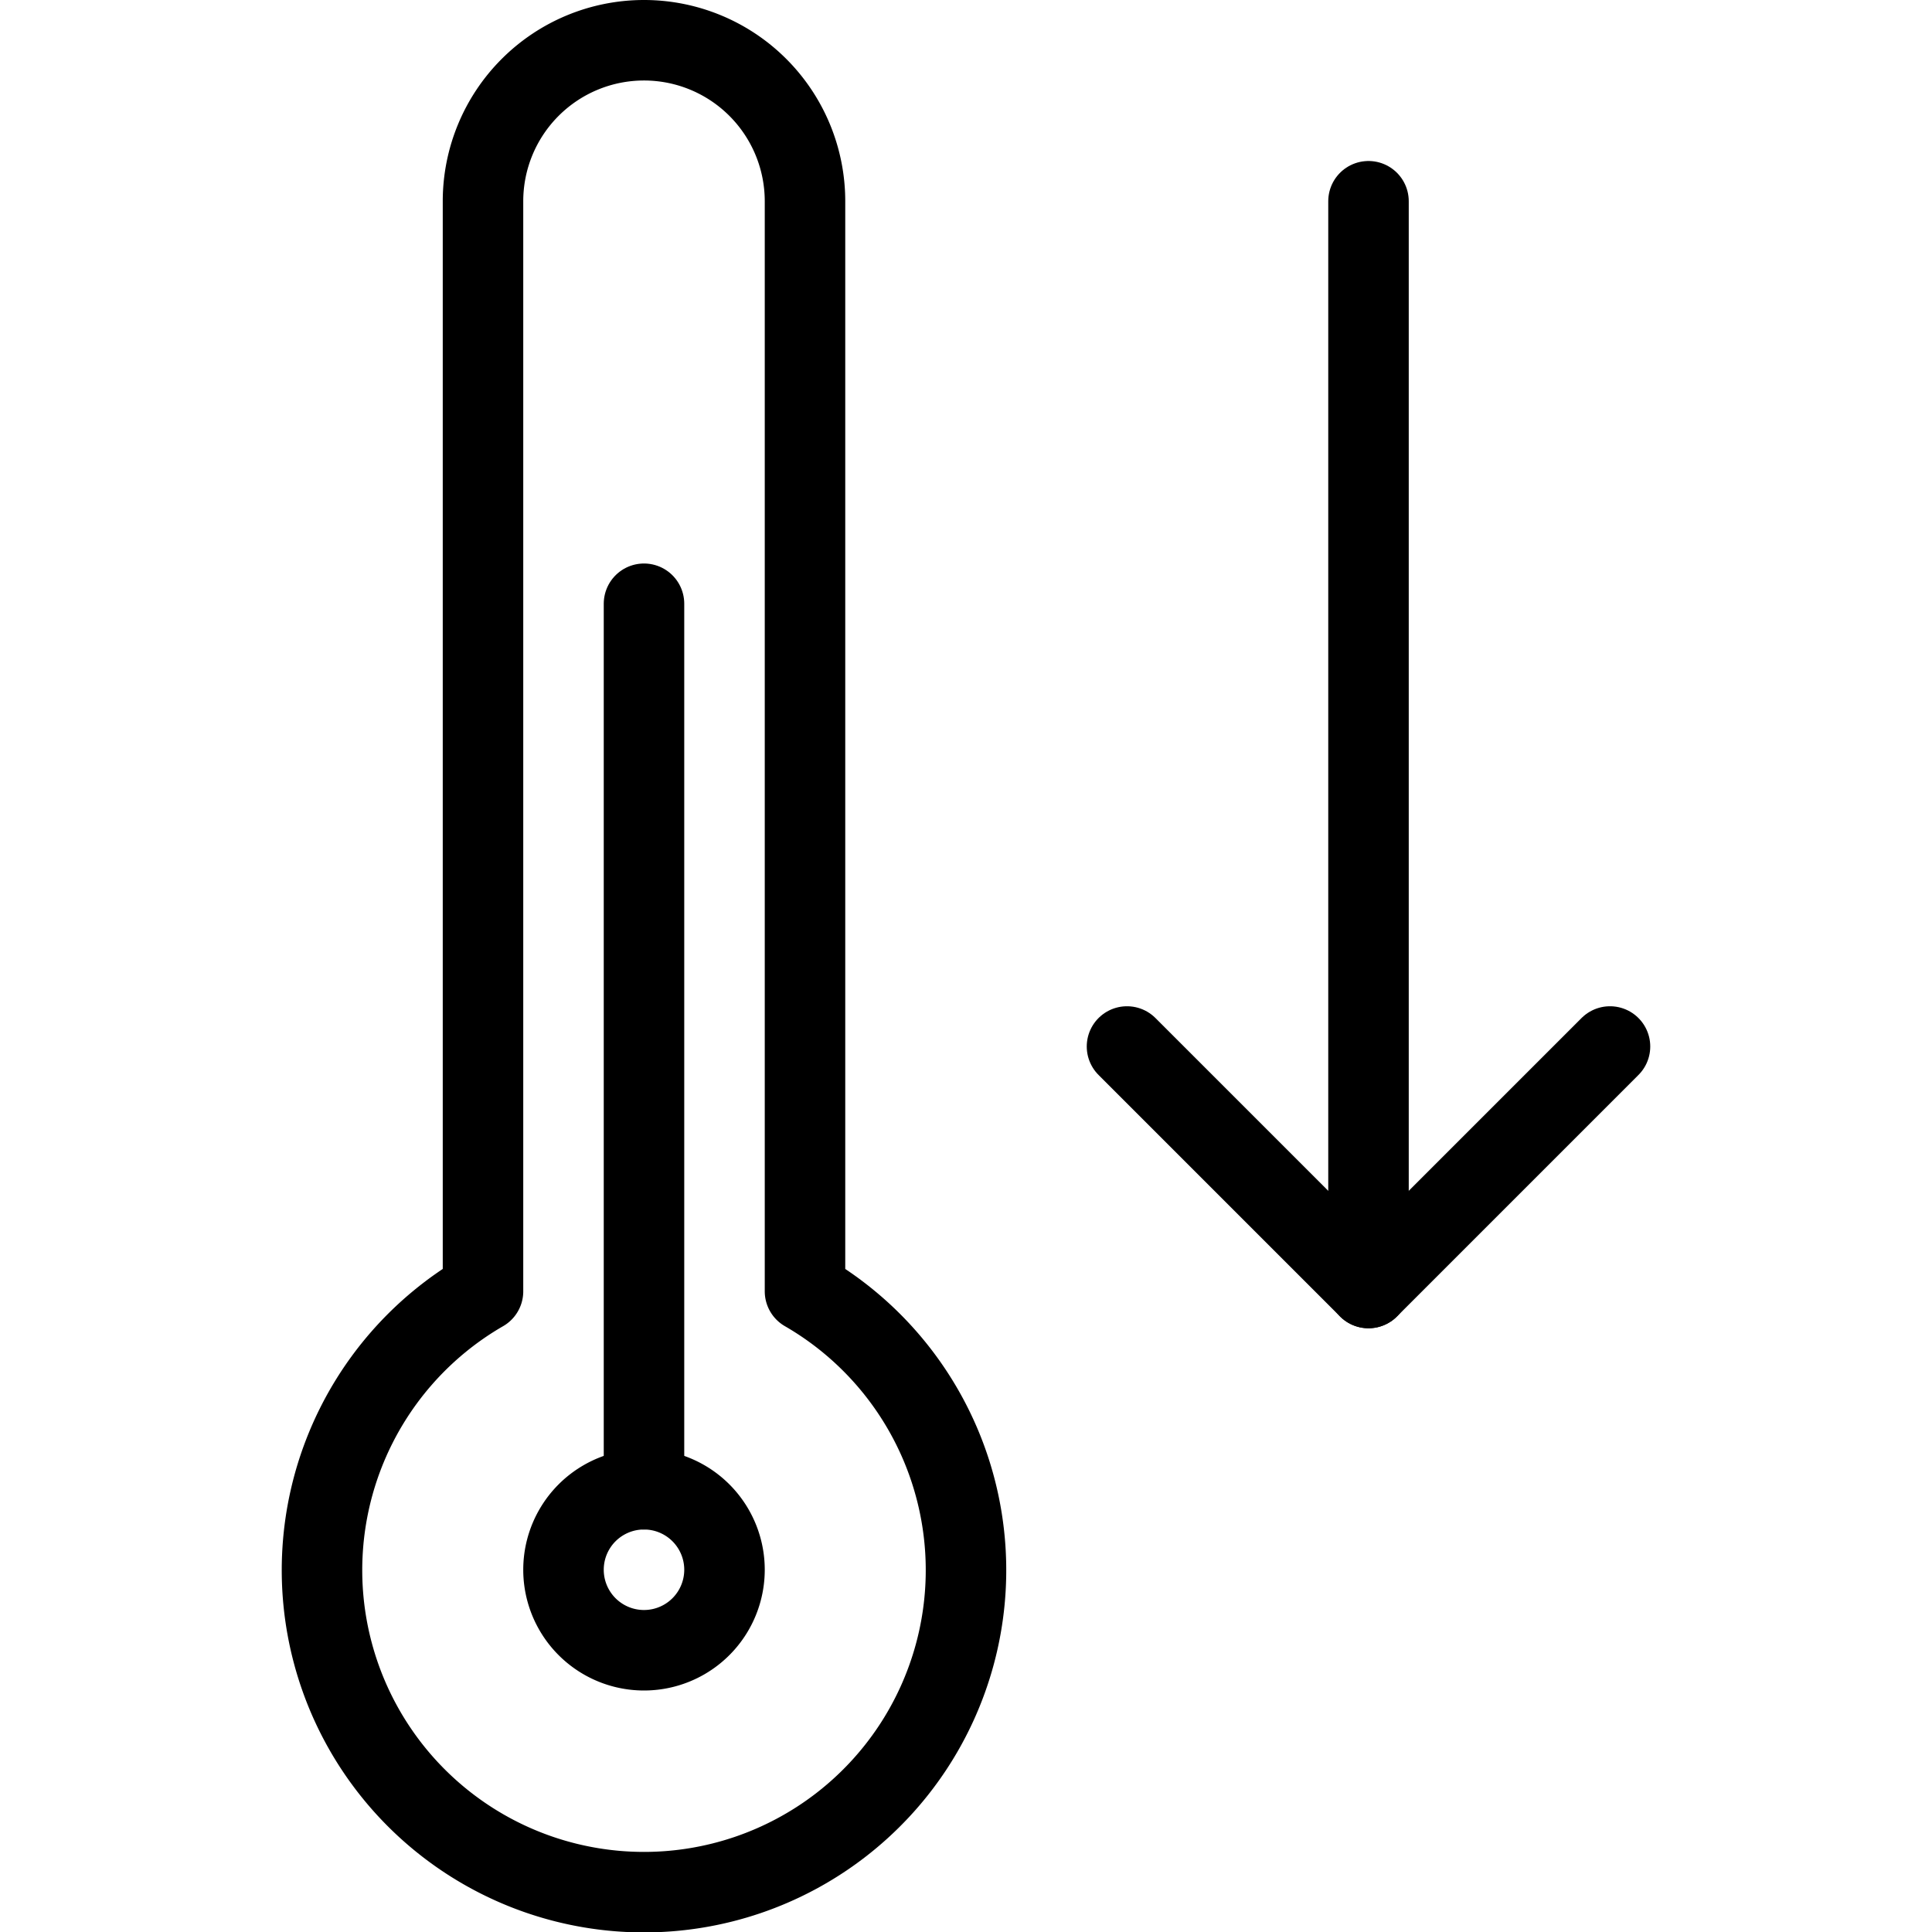
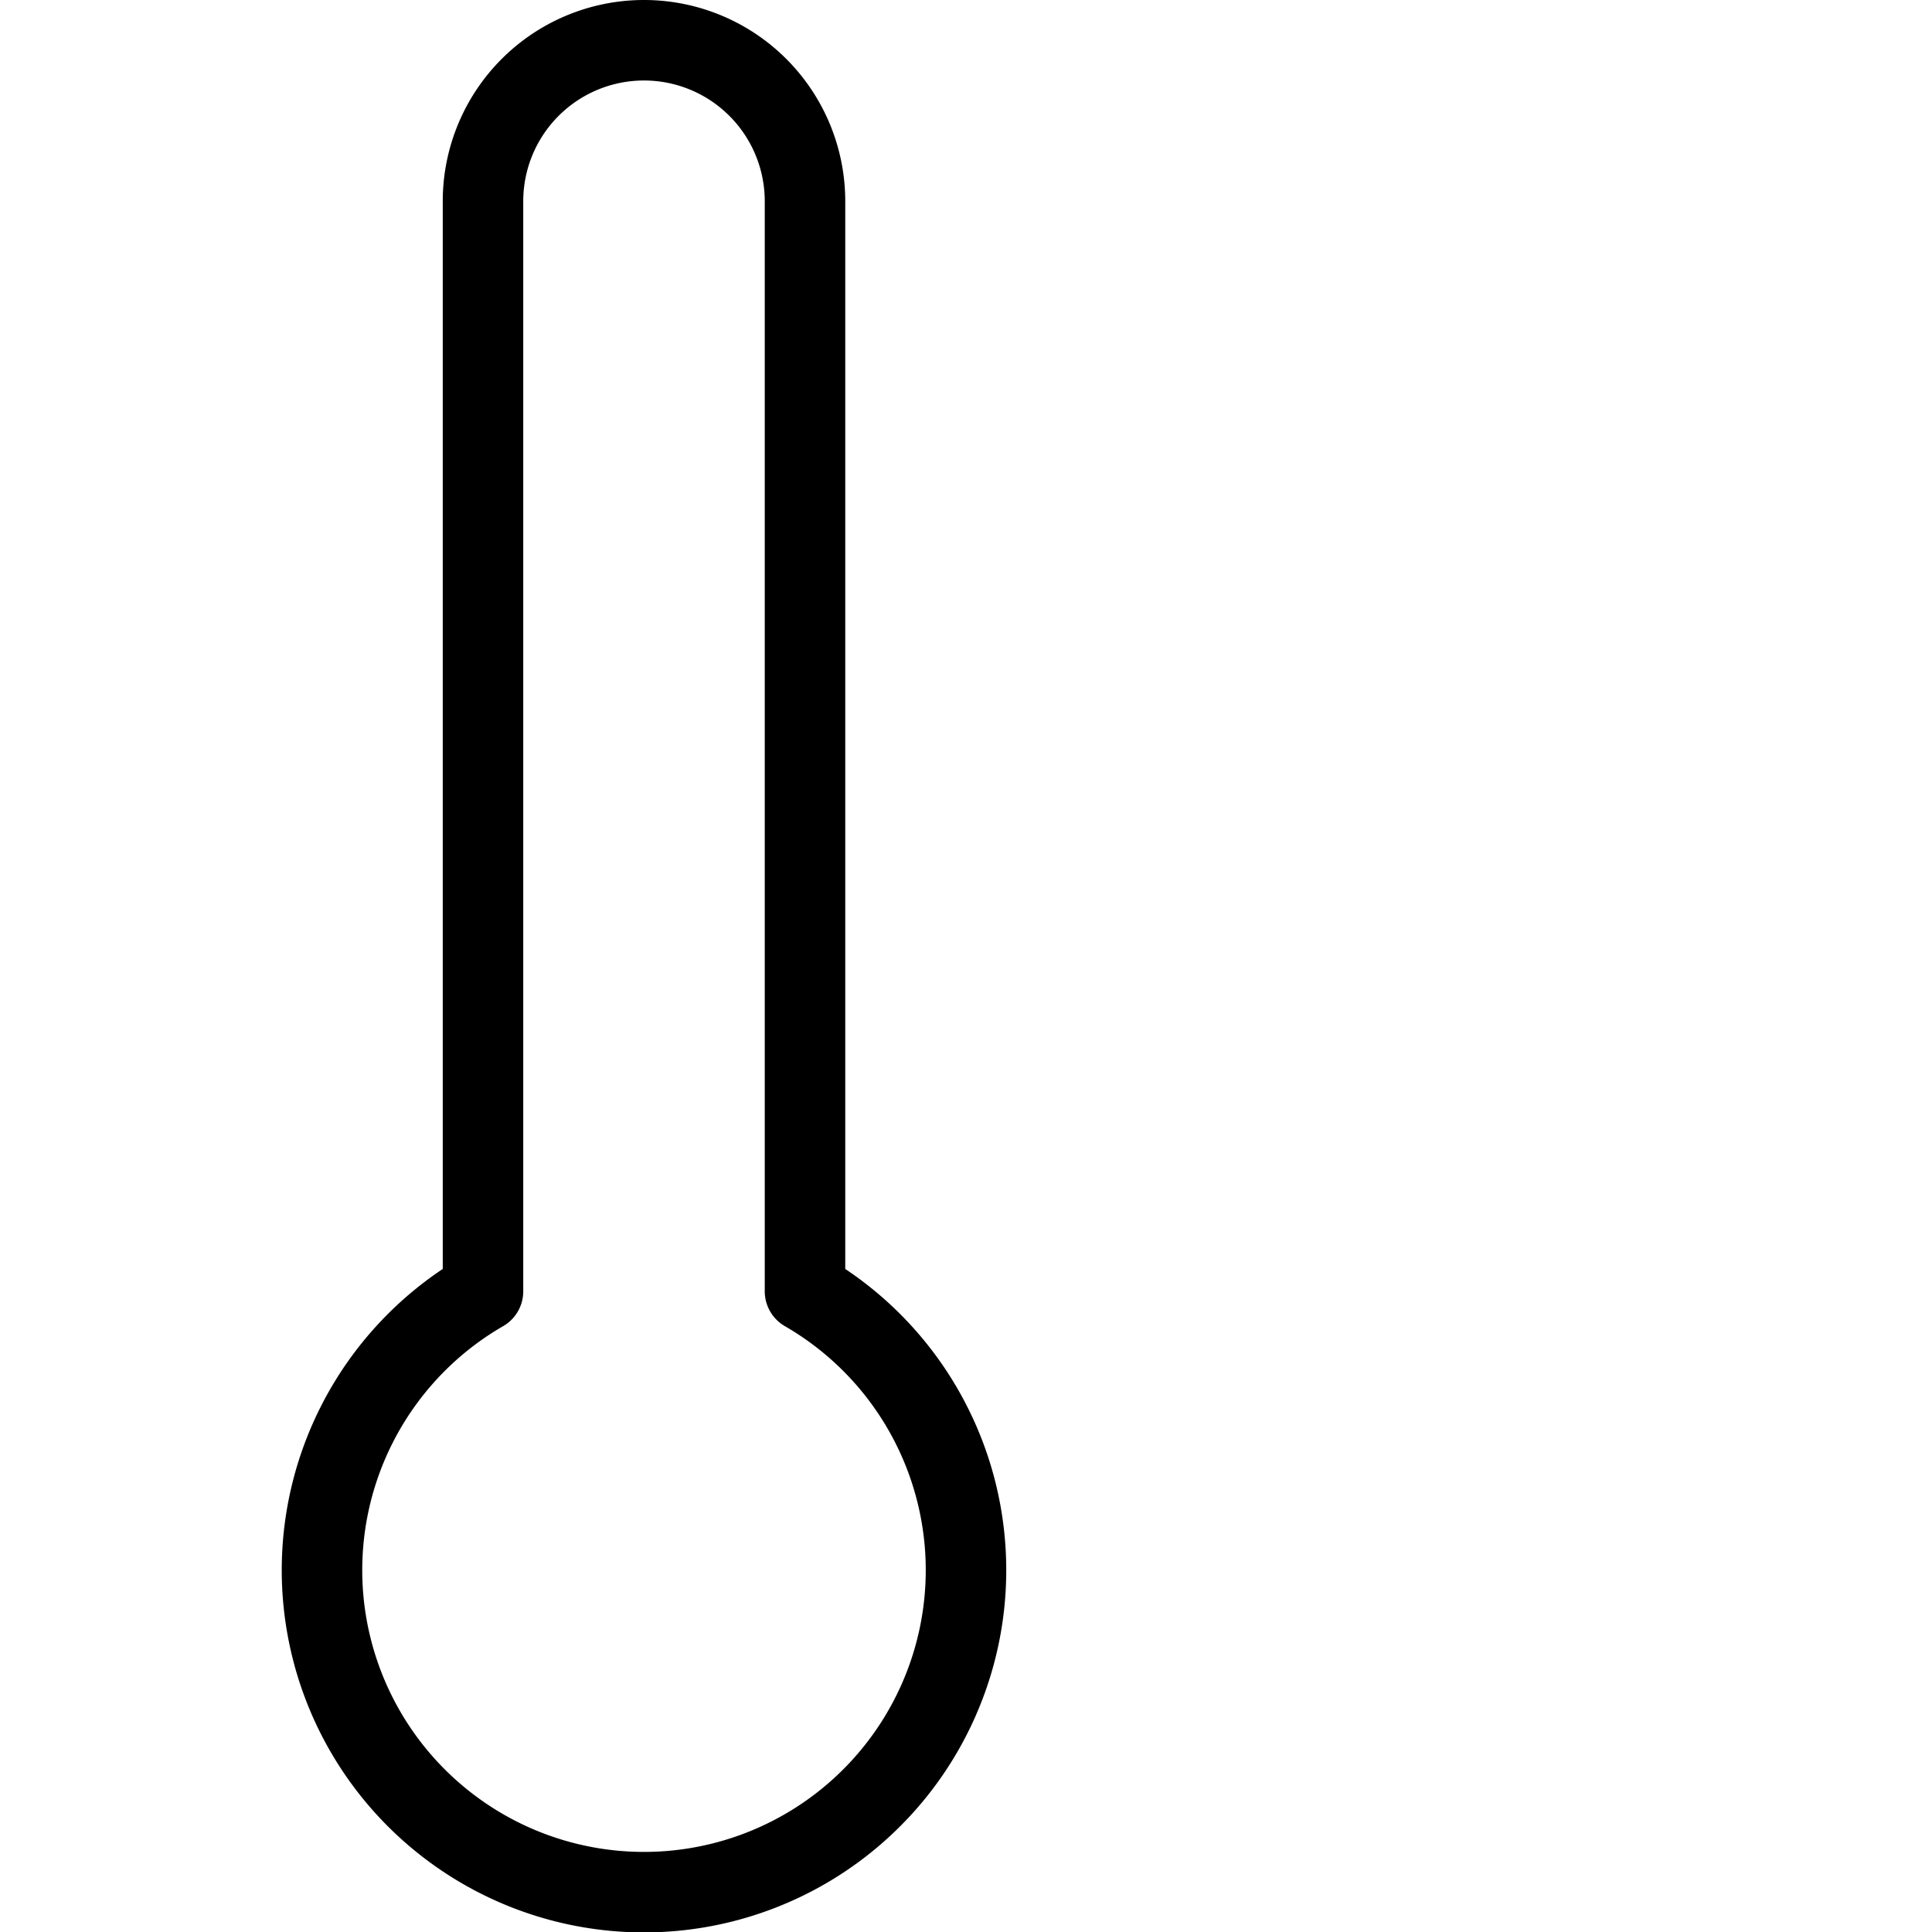
<svg xmlns="http://www.w3.org/2000/svg" viewBox="0 0 24 24">
  <g transform="matrix(1,0,0,1,0,0)">
    <path d="M10,16.041V2.5a2,2,0,0,0-4,0V16.041a4,4,0,1,0,4,0Z" fill="none" stroke="#000000" stroke-linecap="round" stroke-linejoin="round" />
-     <path d="M7.000 19.500 A1.000 1.000 0 1 0 9.000 19.500 A1.000 1.000 0 1 0 7.000 19.500 Z" fill="none" stroke="#000000" stroke-linecap="round" stroke-linejoin="round" />
-     <path d="M8 18.5L8 7.5" fill="none" stroke="#000000" stroke-linecap="round" stroke-linejoin="round" />
-     <path d="M20 13L17 16 14 13" fill="none" stroke="#000000" stroke-linecap="round" stroke-linejoin="round" />
-     <path d="M17 16L17 2.5" fill="none" stroke="#000000" stroke-linecap="round" stroke-linejoin="round" />
  </g>
</svg>